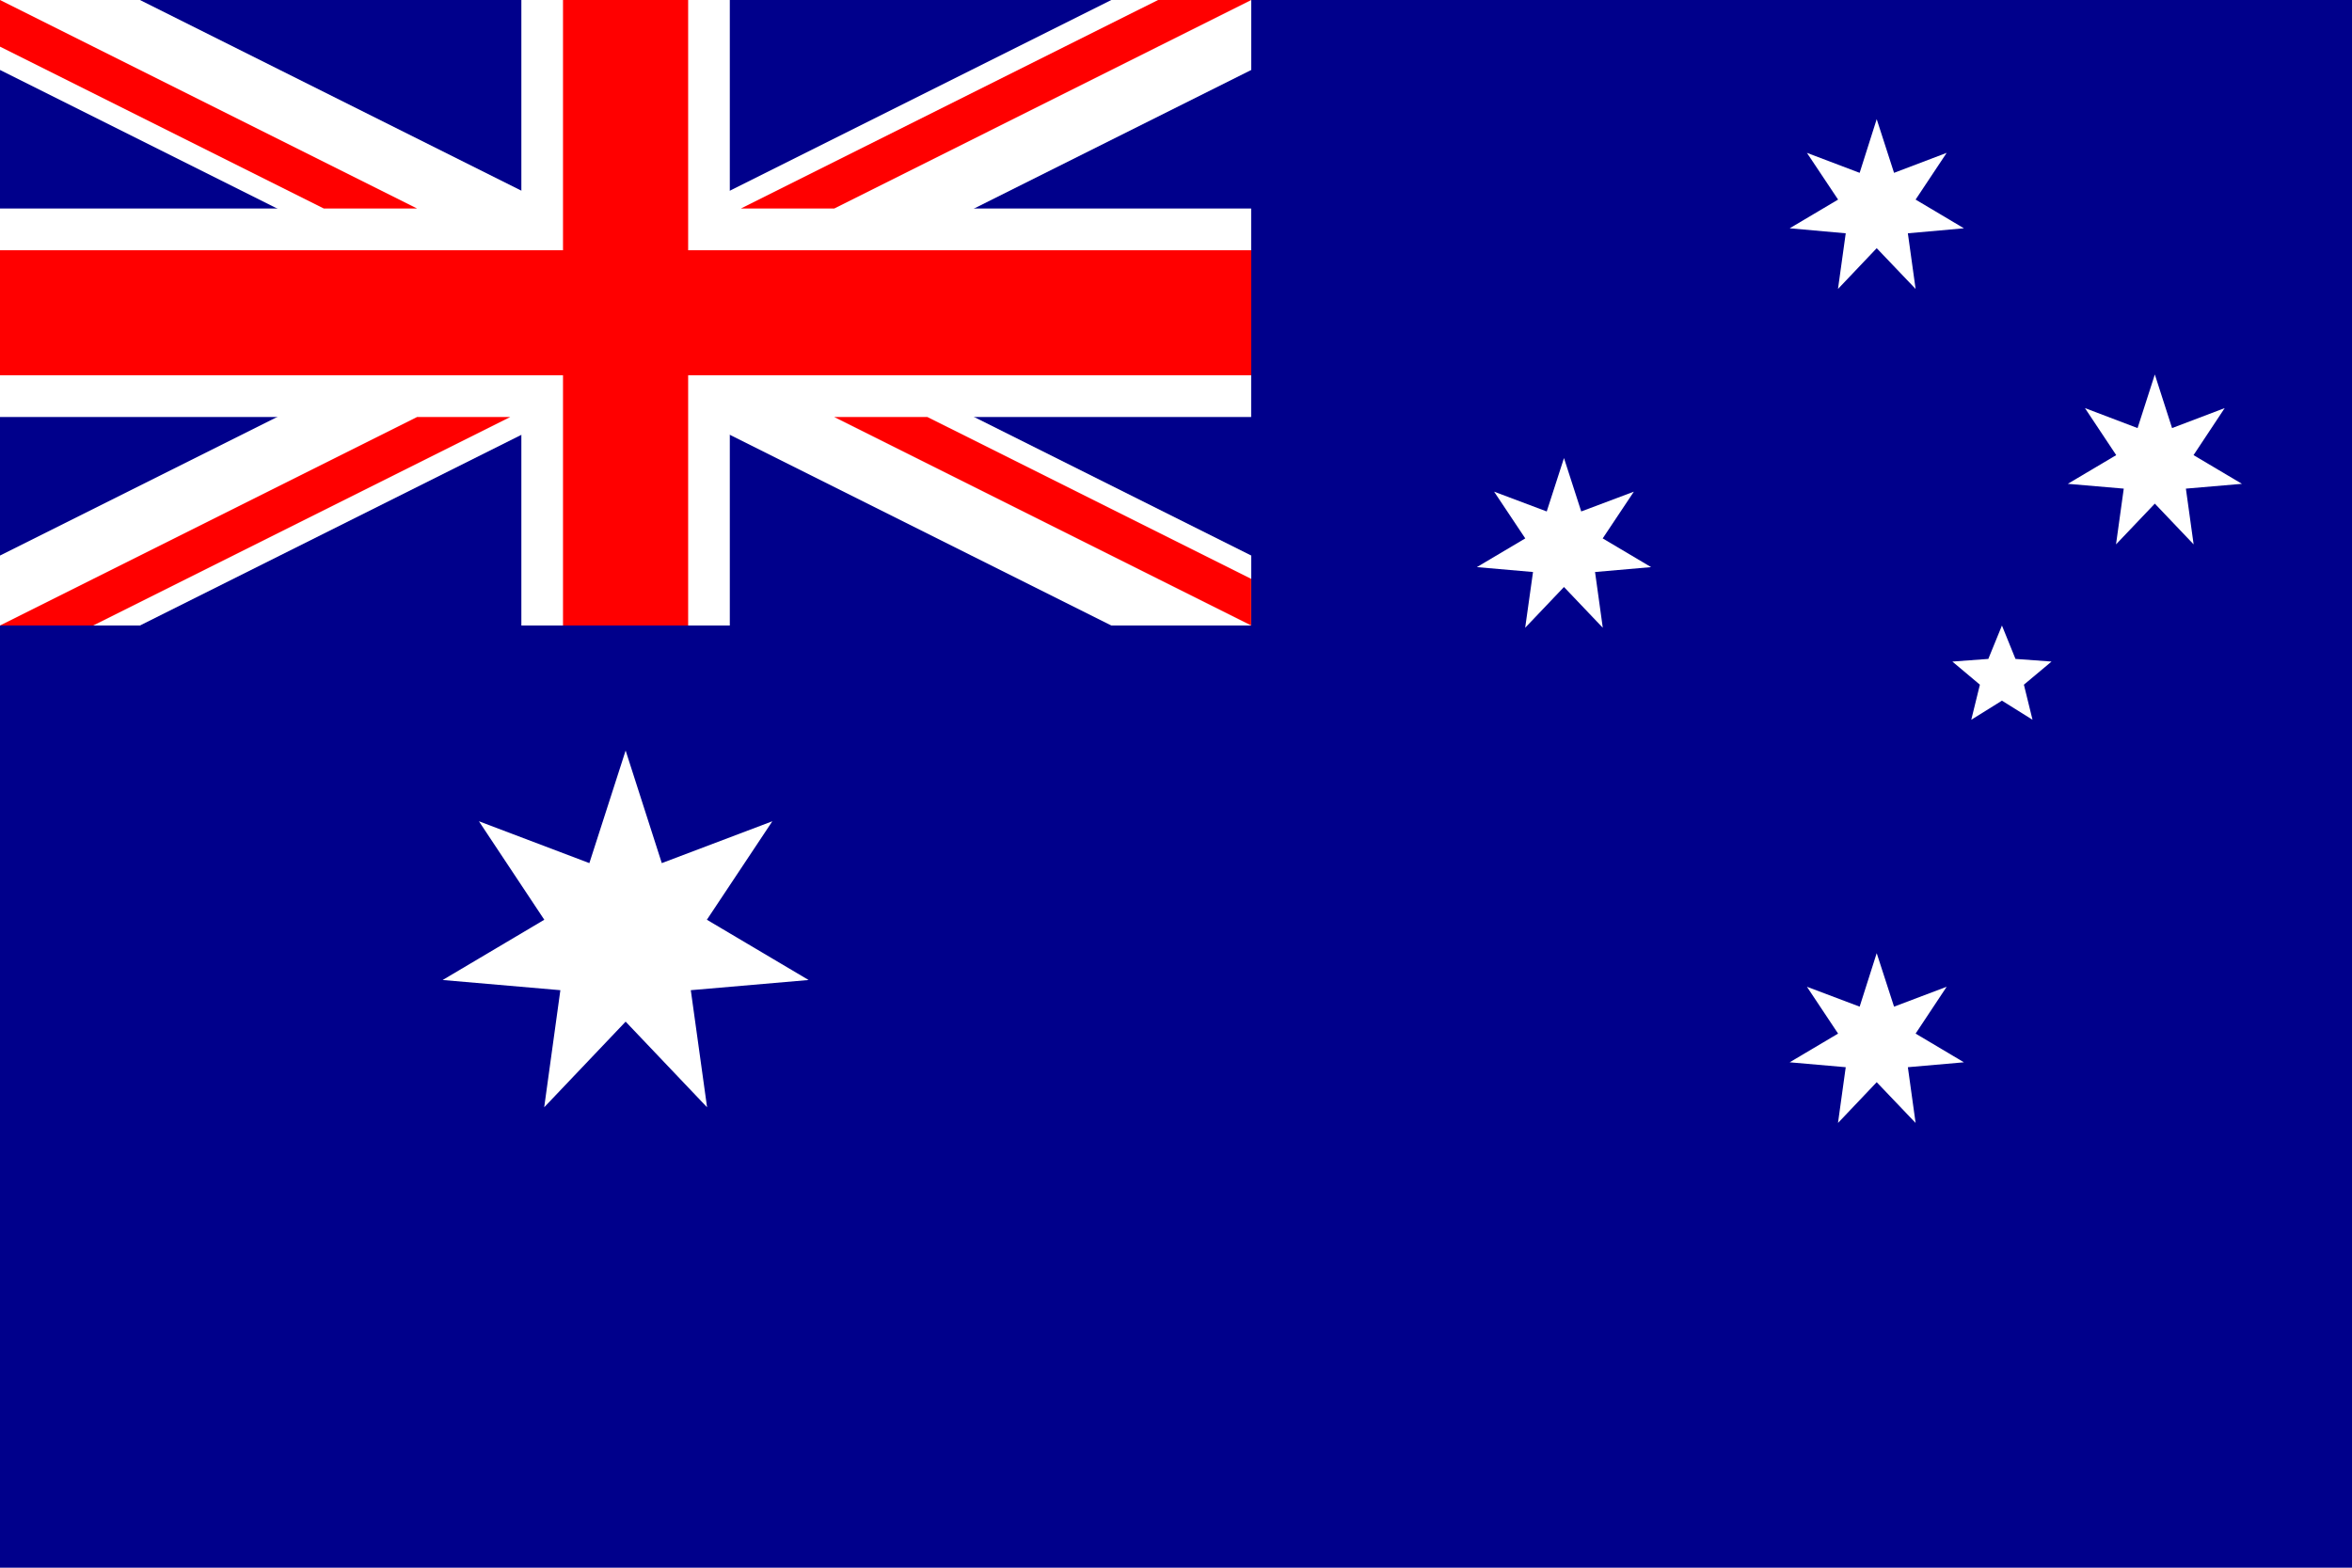
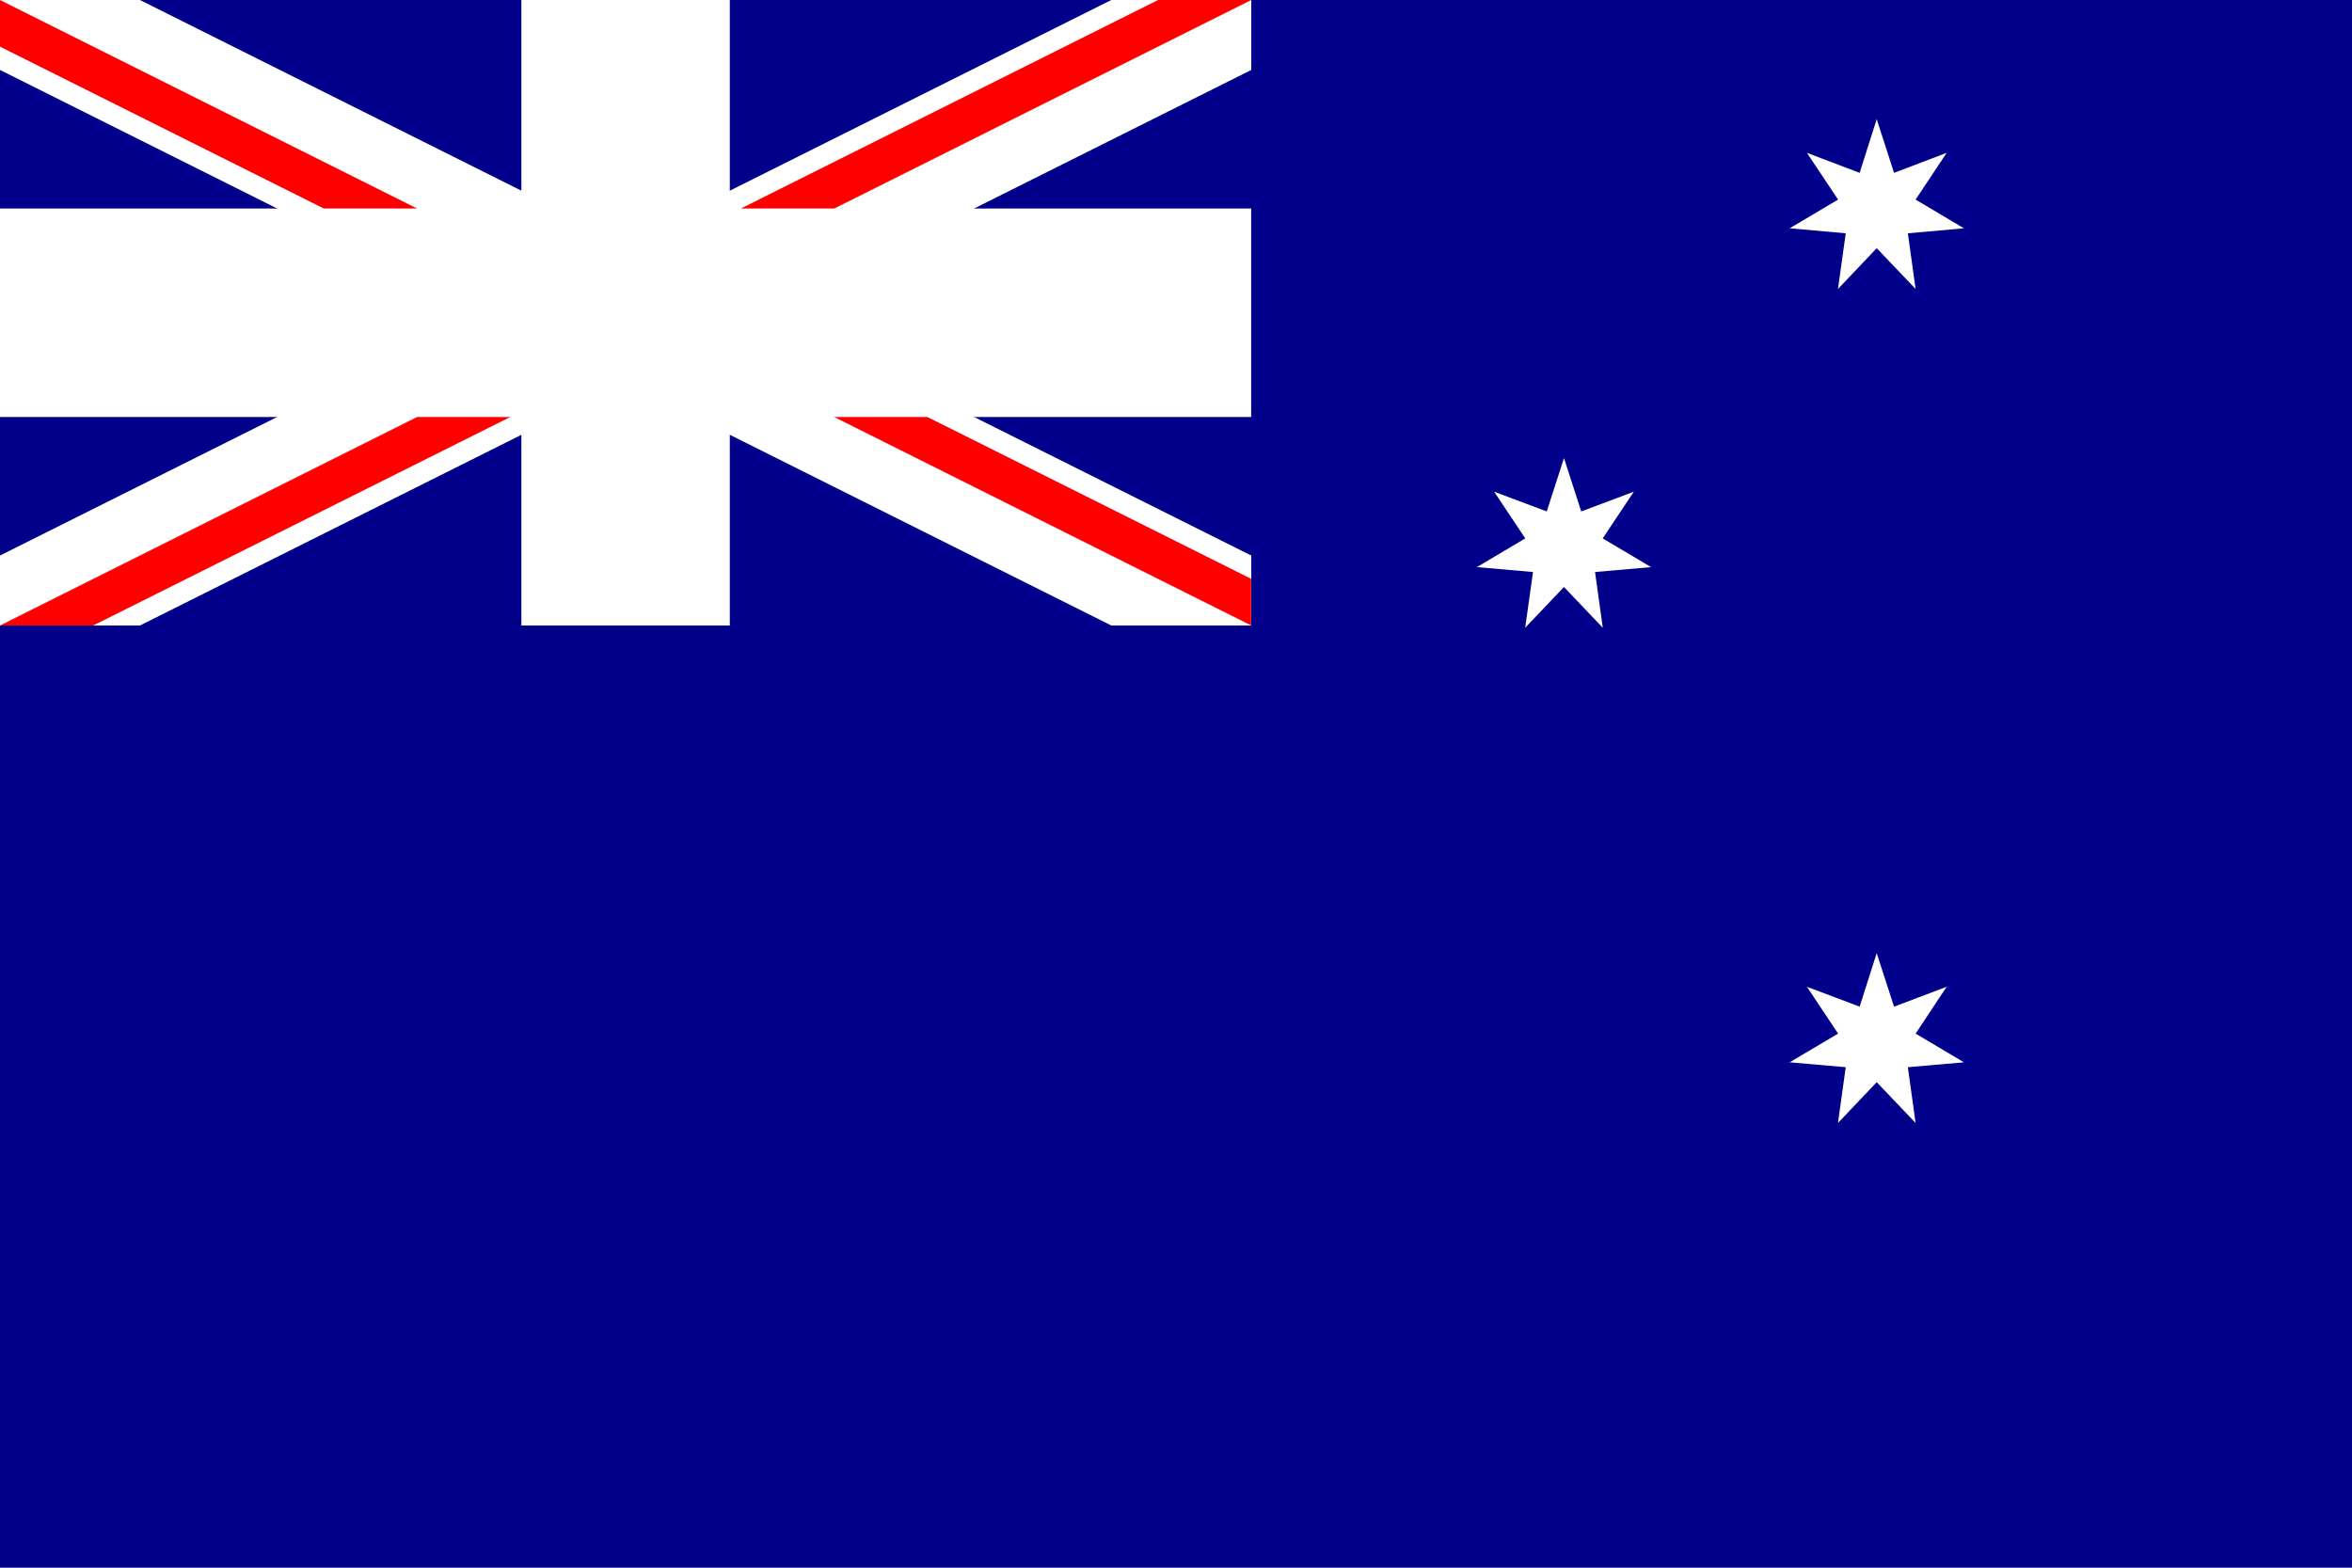
<svg xmlns="http://www.w3.org/2000/svg" version="1.1" id="Layer_1" x="0px" y="0px" width="24px" height="16px" viewBox="0 0 24 16" enable-background="new 0 0 24 16" xml:space="preserve">
  <path fill="#00008B" d="M0,0h24v16H0V0z" />
-   <polygon id="Star7" fill="#FFFFFF" points="6.384,7.66 6.753,8.809 7.881,8.382 7.213,9.387 8.251,10.002 7.049,10.106   7.215,11.301 6.384,10.427 5.553,11.301 5.718,10.106 4.517,10.002 5.554,9.387 4.887,8.382 6.014,8.809 " />
  <polygon id="Star7_1_" fill="#FFFFFF" points="19.15,9.728 19.327,10.274 19.864,10.071 19.547,10.549 20.04,10.842 19.468,10.892   19.547,11.461 19.15,11.045 18.755,11.461 18.834,10.892 18.262,10.842 18.756,10.549 18.438,10.071 18.976,10.274 " />
  <polygon id="Star7_2_" fill="#FFFFFF" points="15.959,4.675 16.135,5.22 16.672,5.018 16.354,5.495 16.848,5.788 16.276,5.838   16.355,6.407 15.959,5.991 15.563,6.407 15.643,5.838 15.07,5.788 15.564,5.495 15.246,5.018 15.783,5.22 " />
  <polygon id="Star7_3_" fill="#FFFFFF" points="19.15,1.216 19.327,1.764 19.864,1.56 19.547,2.037 20.04,2.33 19.468,2.381   19.547,2.949 19.15,2.533 18.755,2.949 18.834,2.381 18.262,2.33 18.756,2.037 18.438,1.56 18.976,1.764 " />
-   <polygon id="Star7_4_" fill="#FFFFFF" points="21.988,3.822 22.164,4.369 22.701,4.165 22.383,4.645 22.877,4.938 22.305,4.987   22.384,5.556 21.988,5.14 21.592,5.556 21.671,4.987 21.1,4.938 21.594,4.645 21.275,4.165 21.812,4.369 " />
-   <polygon id="Star5" fill="#FFFFFF" points="20.428,6.384 20.566,6.725 20.934,6.752 20.652,6.988 20.74,7.346 20.428,7.151   20.115,7.346 20.203,6.988 19.922,6.752 20.289,6.725 " />
  <path id="White_Cross" fill="#FFFFFF" d="M5.32,0h2.127v2.128h5.32v2.128h-5.32v2.128H5.32V4.256H0V2.128h5.32V0z" />
  <path id="White_Diagonal" fill="#FFFFFF" d="M0,0h1.428l11.34,5.67v0.714H11.34L0,0.714V0z" />
  <path id="White_Diagonal_1_" fill="#FFFFFF" d="M12.768,0H11.34L0,5.67v0.714h1.428l11.34-5.67V0z" />
-   <path id="Red_Cross" fill="#FF0000" d="M5.745,0h1.277v2.554h5.746V3.83H7.022v2.554H5.745V3.83H0V2.554h5.745V0z" />
  <path id="Red_Diagonals" fill="#FF0000" d="M0,0l4.256,2.128H3.304L0,0.476V0z M12.768,0h-0.951L7.56,2.128h0.953L12.768,0z" />
  <path id="Red_Diagonals_1_" fill="#FF0000" d="M12.768,6.384L8.512,4.256h0.951l3.304,1.652V6.384z M0,6.384h0.951l4.256-2.128  H4.256L0,6.384z" />
</svg>